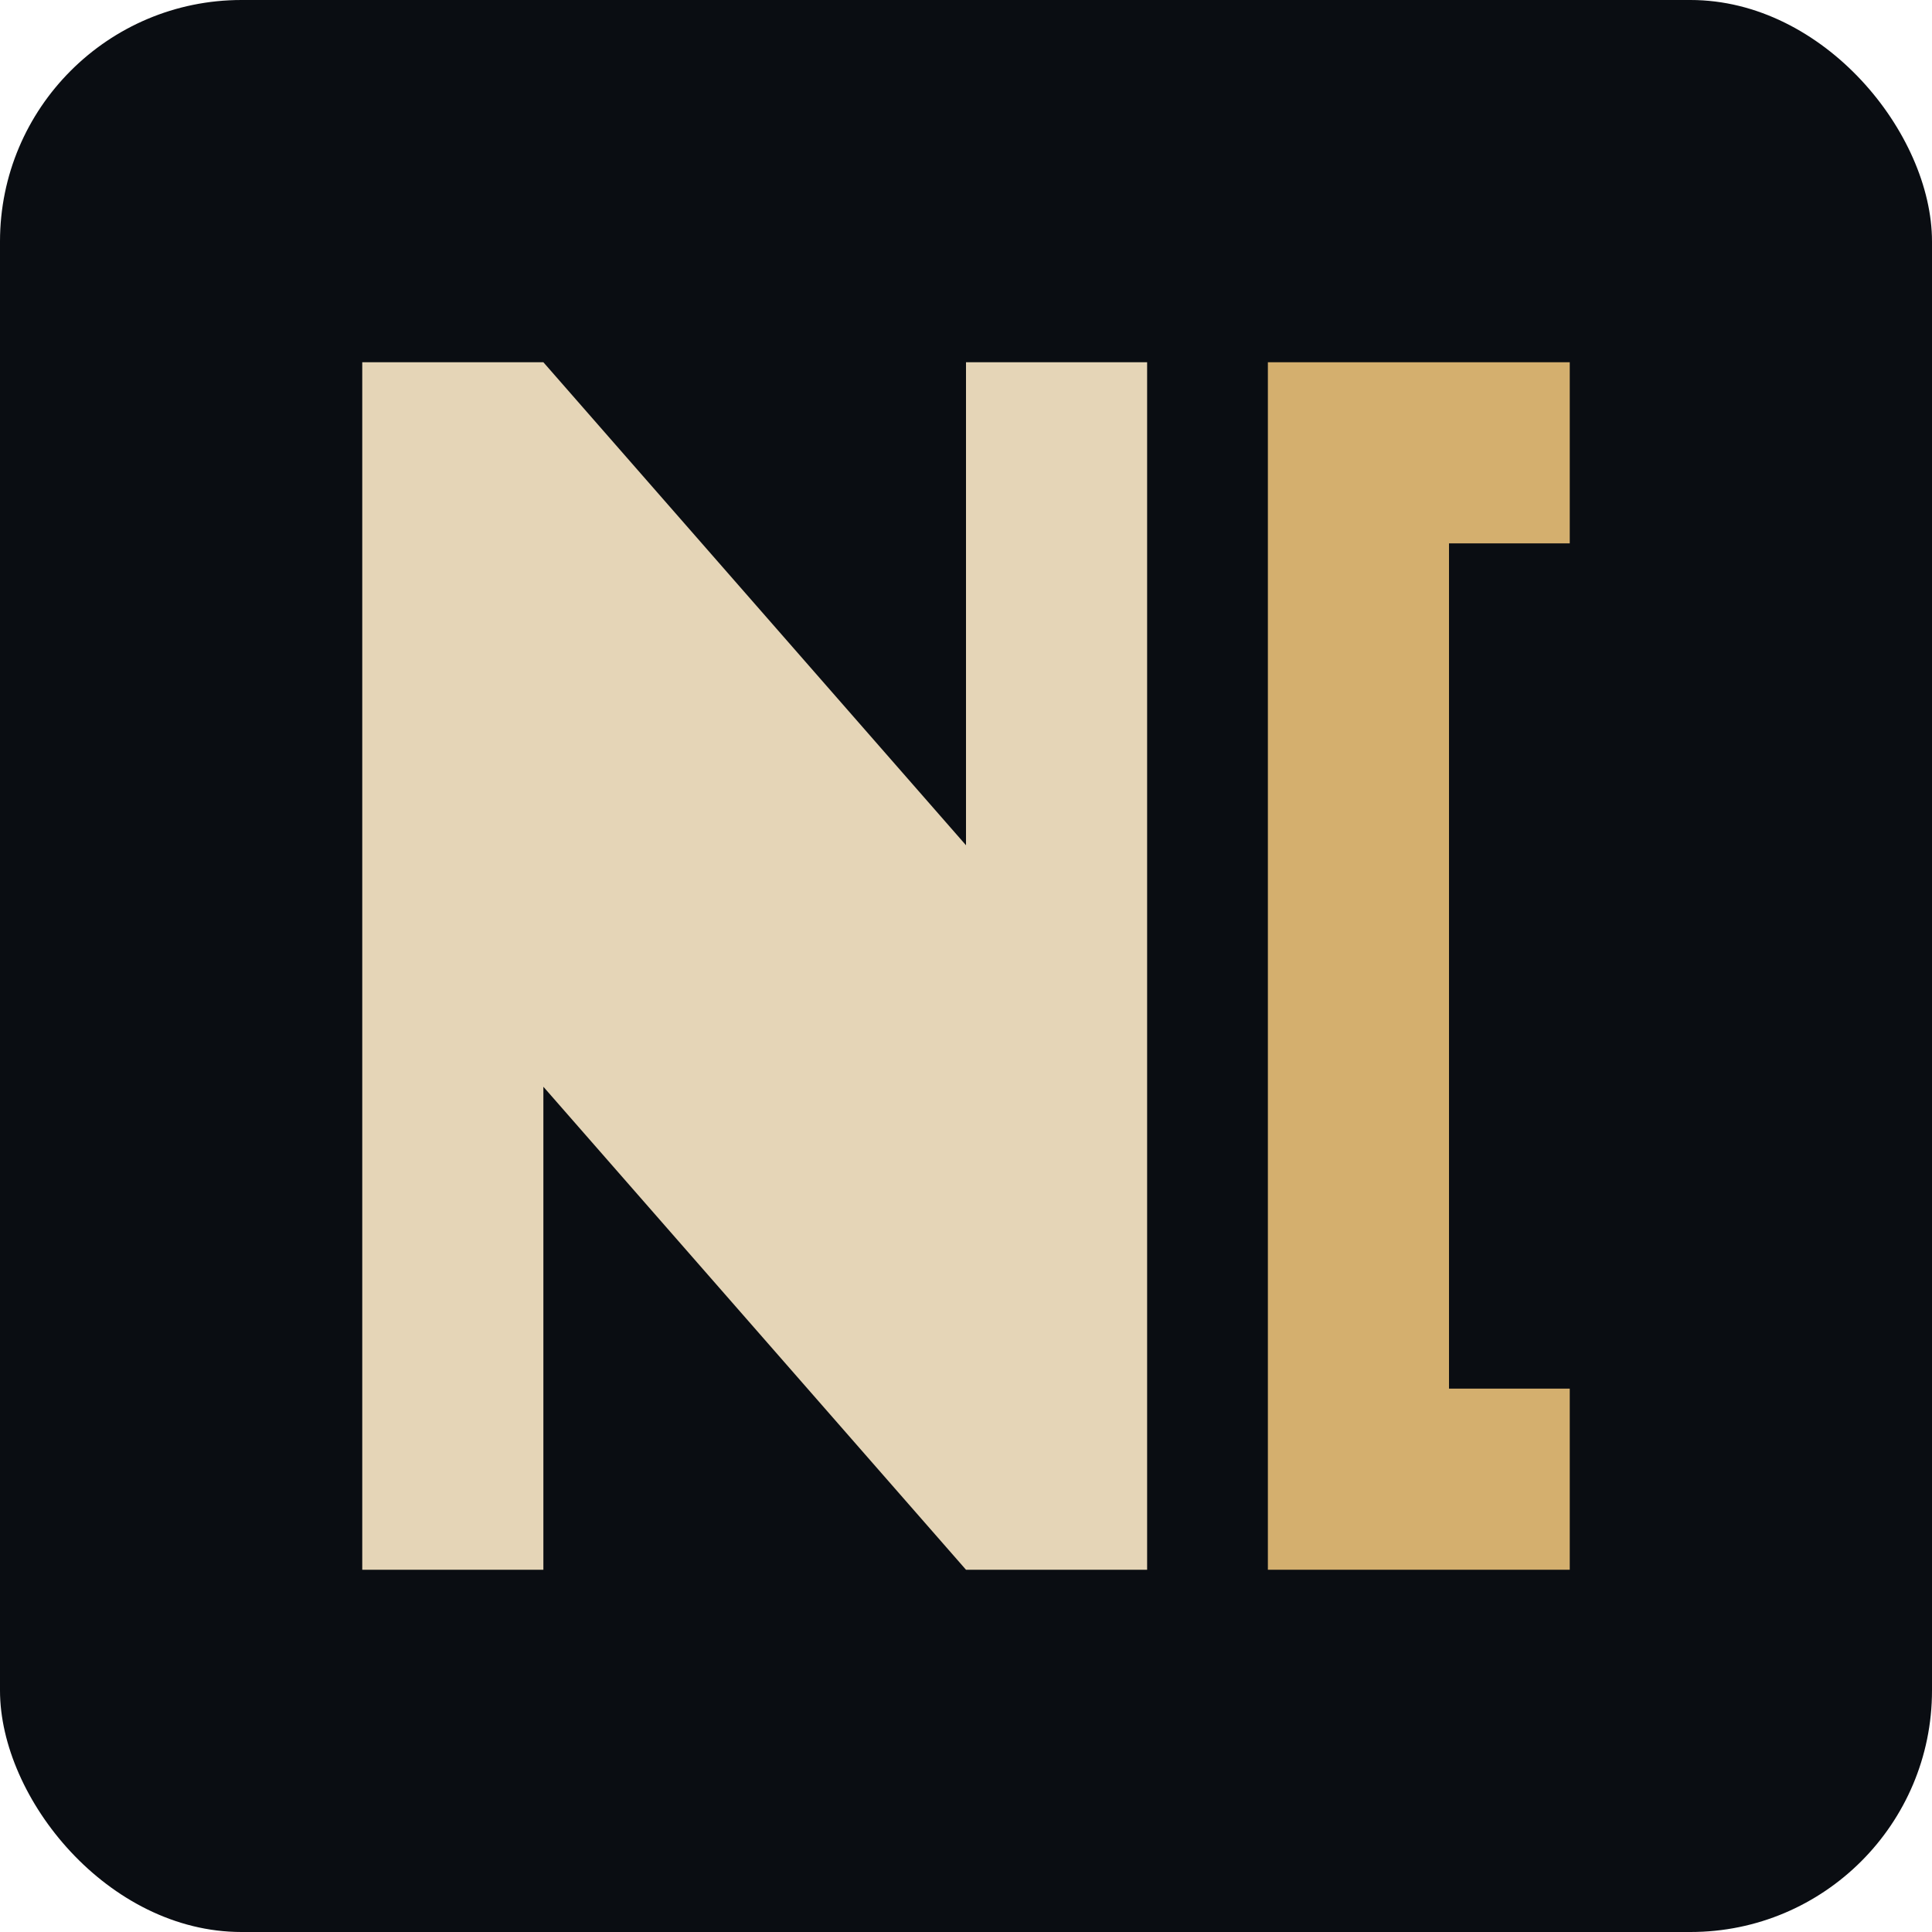
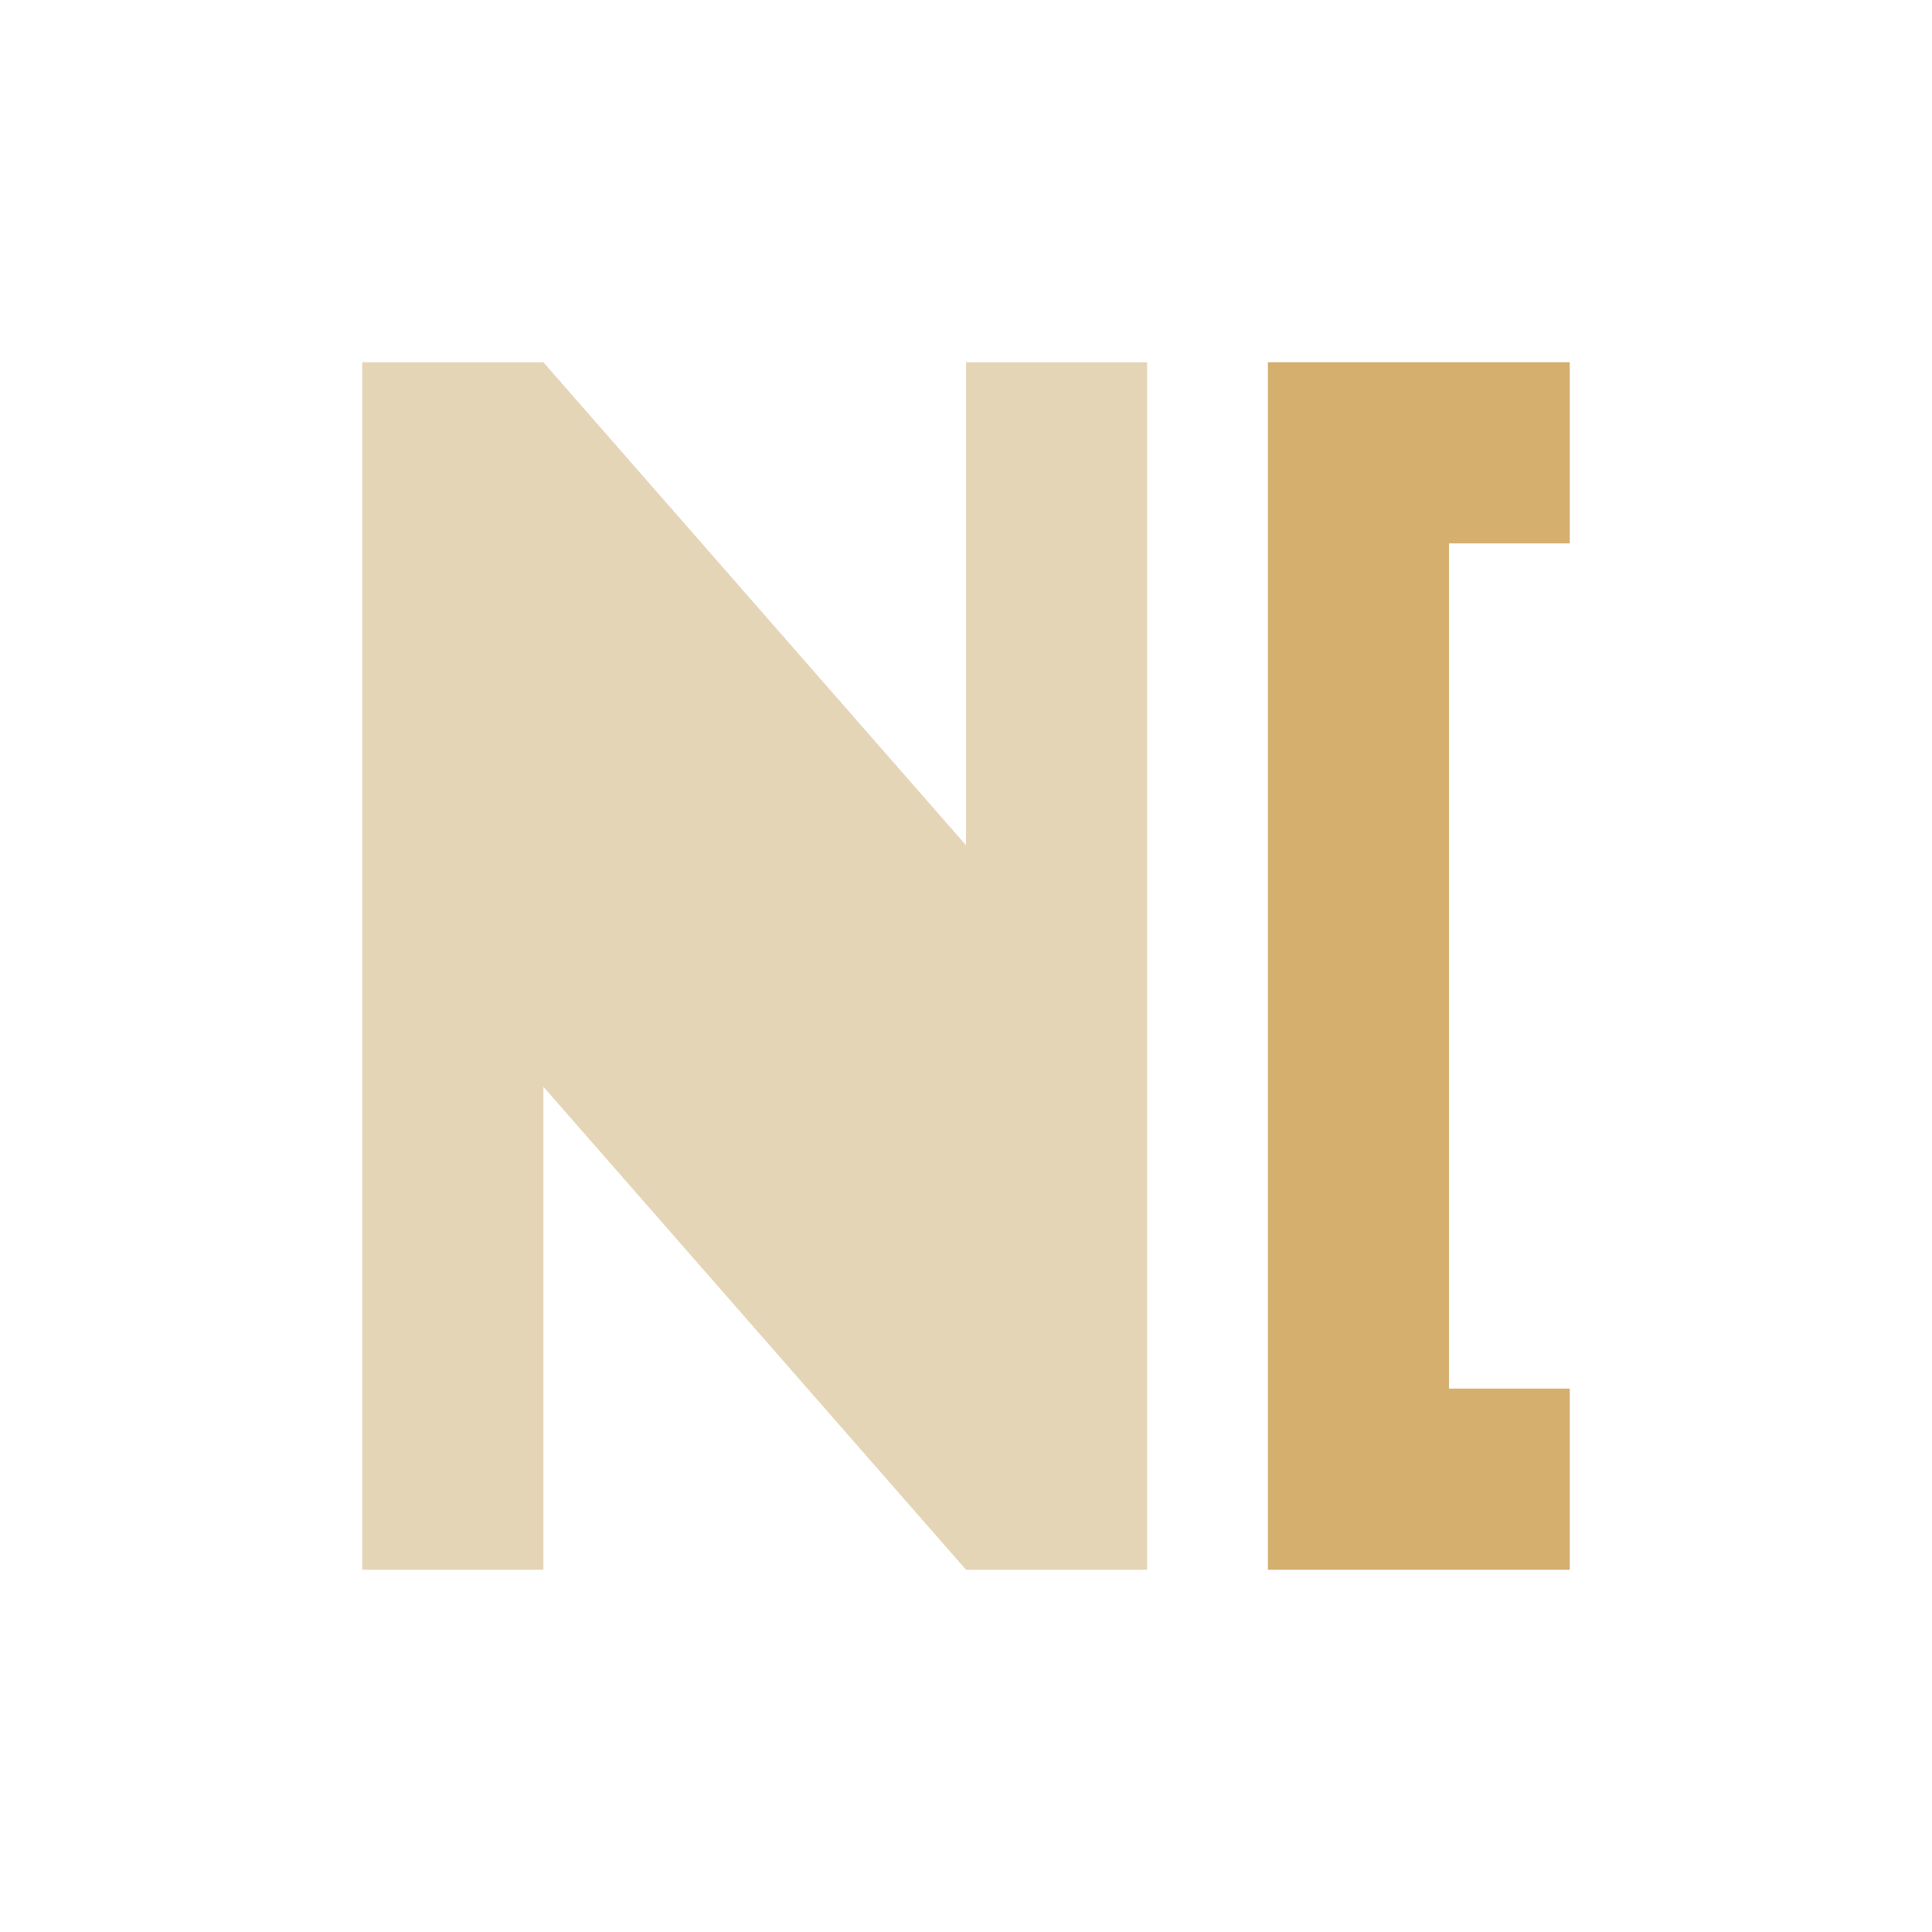
<svg xmlns="http://www.w3.org/2000/svg" width="32" height="32" viewBox="0 0 32 32" fill="none">
-   <rect width="32" height="32" rx="4" fill="#0a0d12" />
  <g transform="translate(6, 6)">
    <path d="M0 0 L0 20 L3 20 L3 12 L10 20 L13 20 L13 0 L10 0 L10 8 L3 0 Z" fill="#e5d5b7" />
    <path d="M15 0 L15 20 L20 20 L20 17 L18 17 L18 3 L20 3 L20 0 Z" fill="#d4af6e" />
  </g>
</svg>